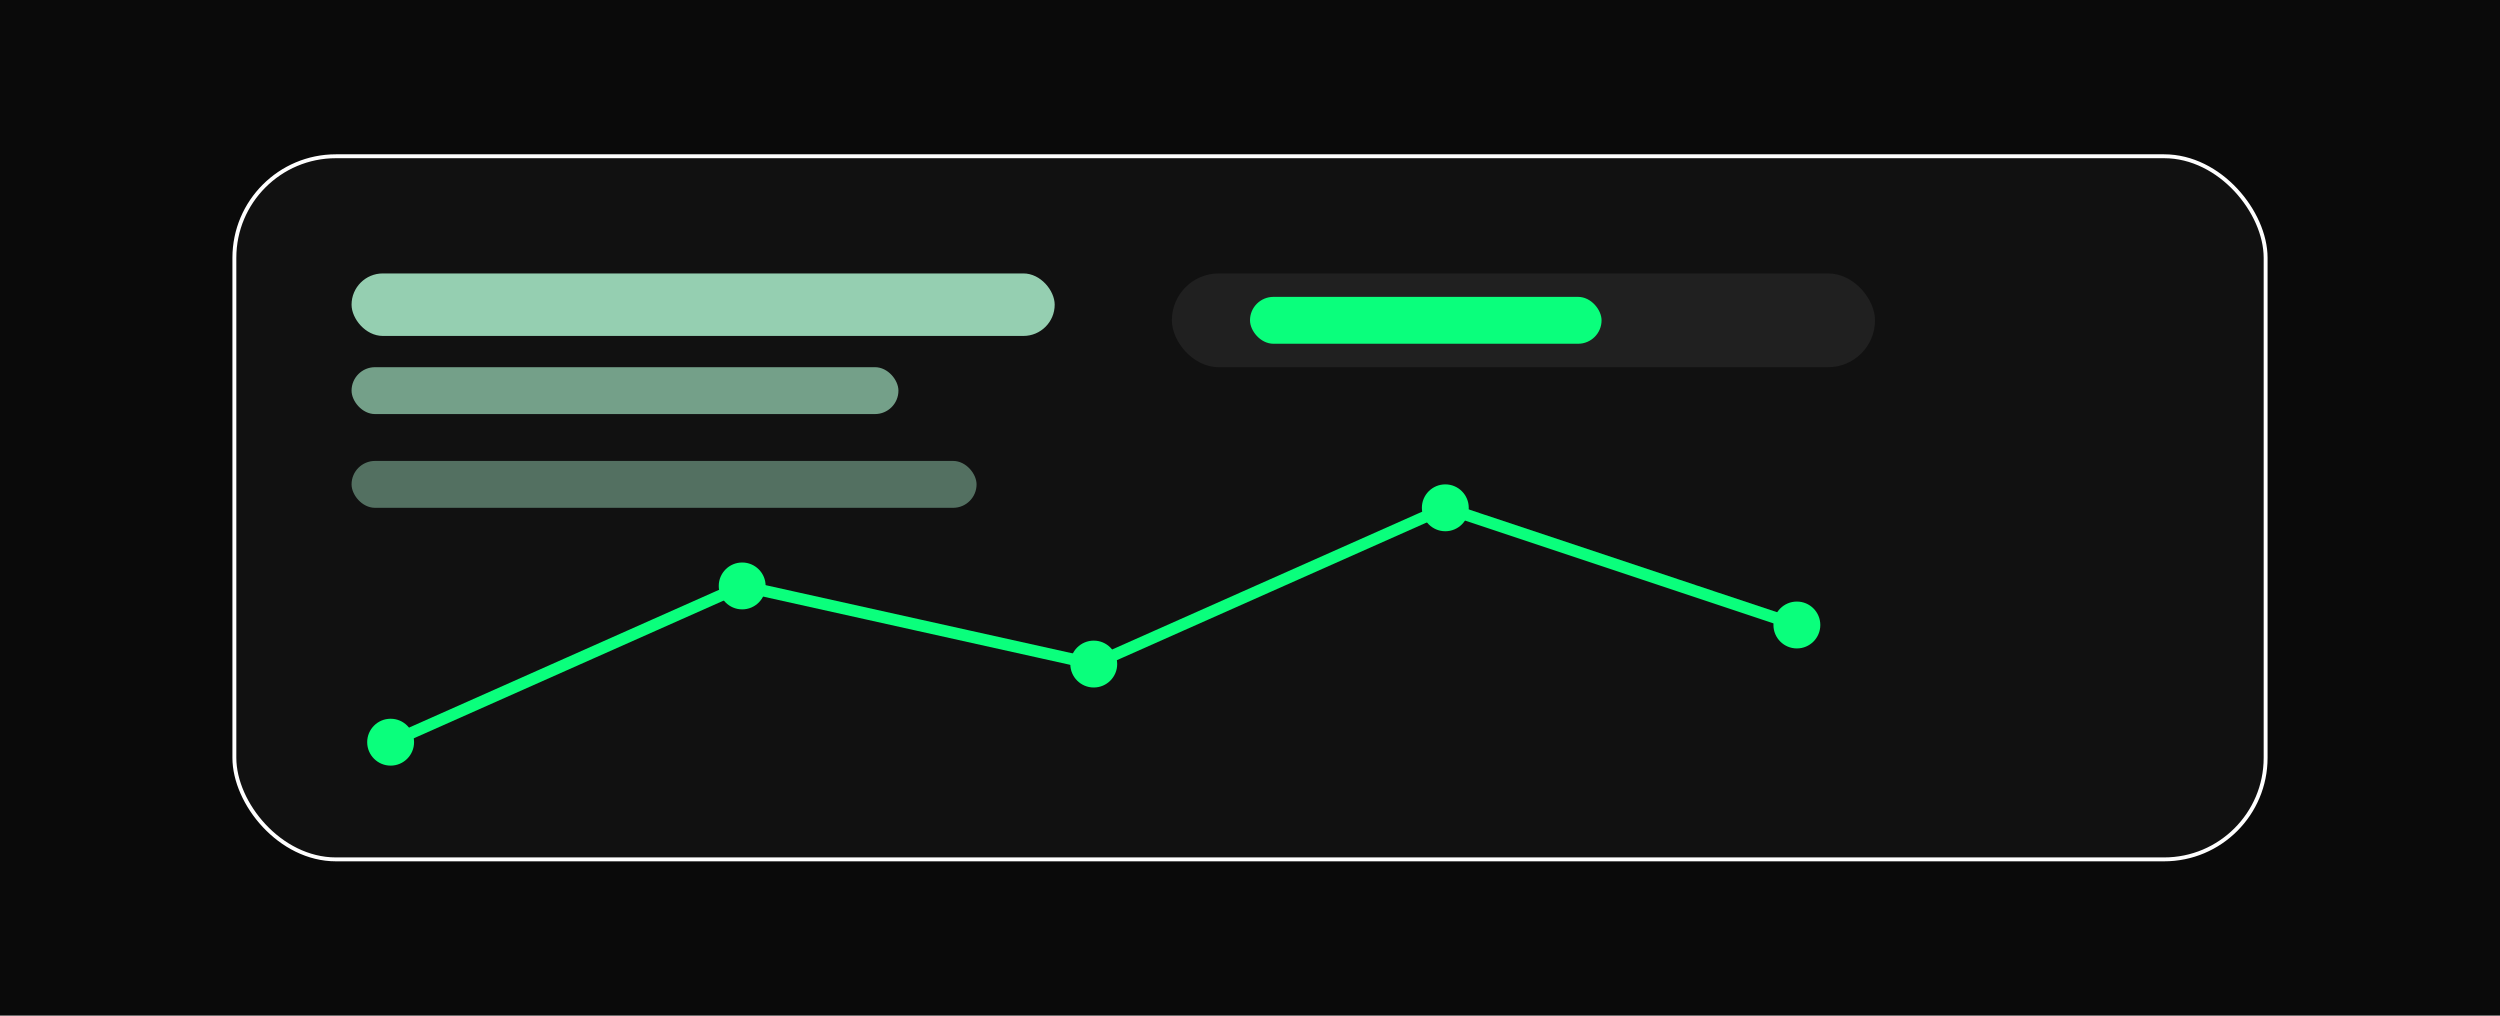
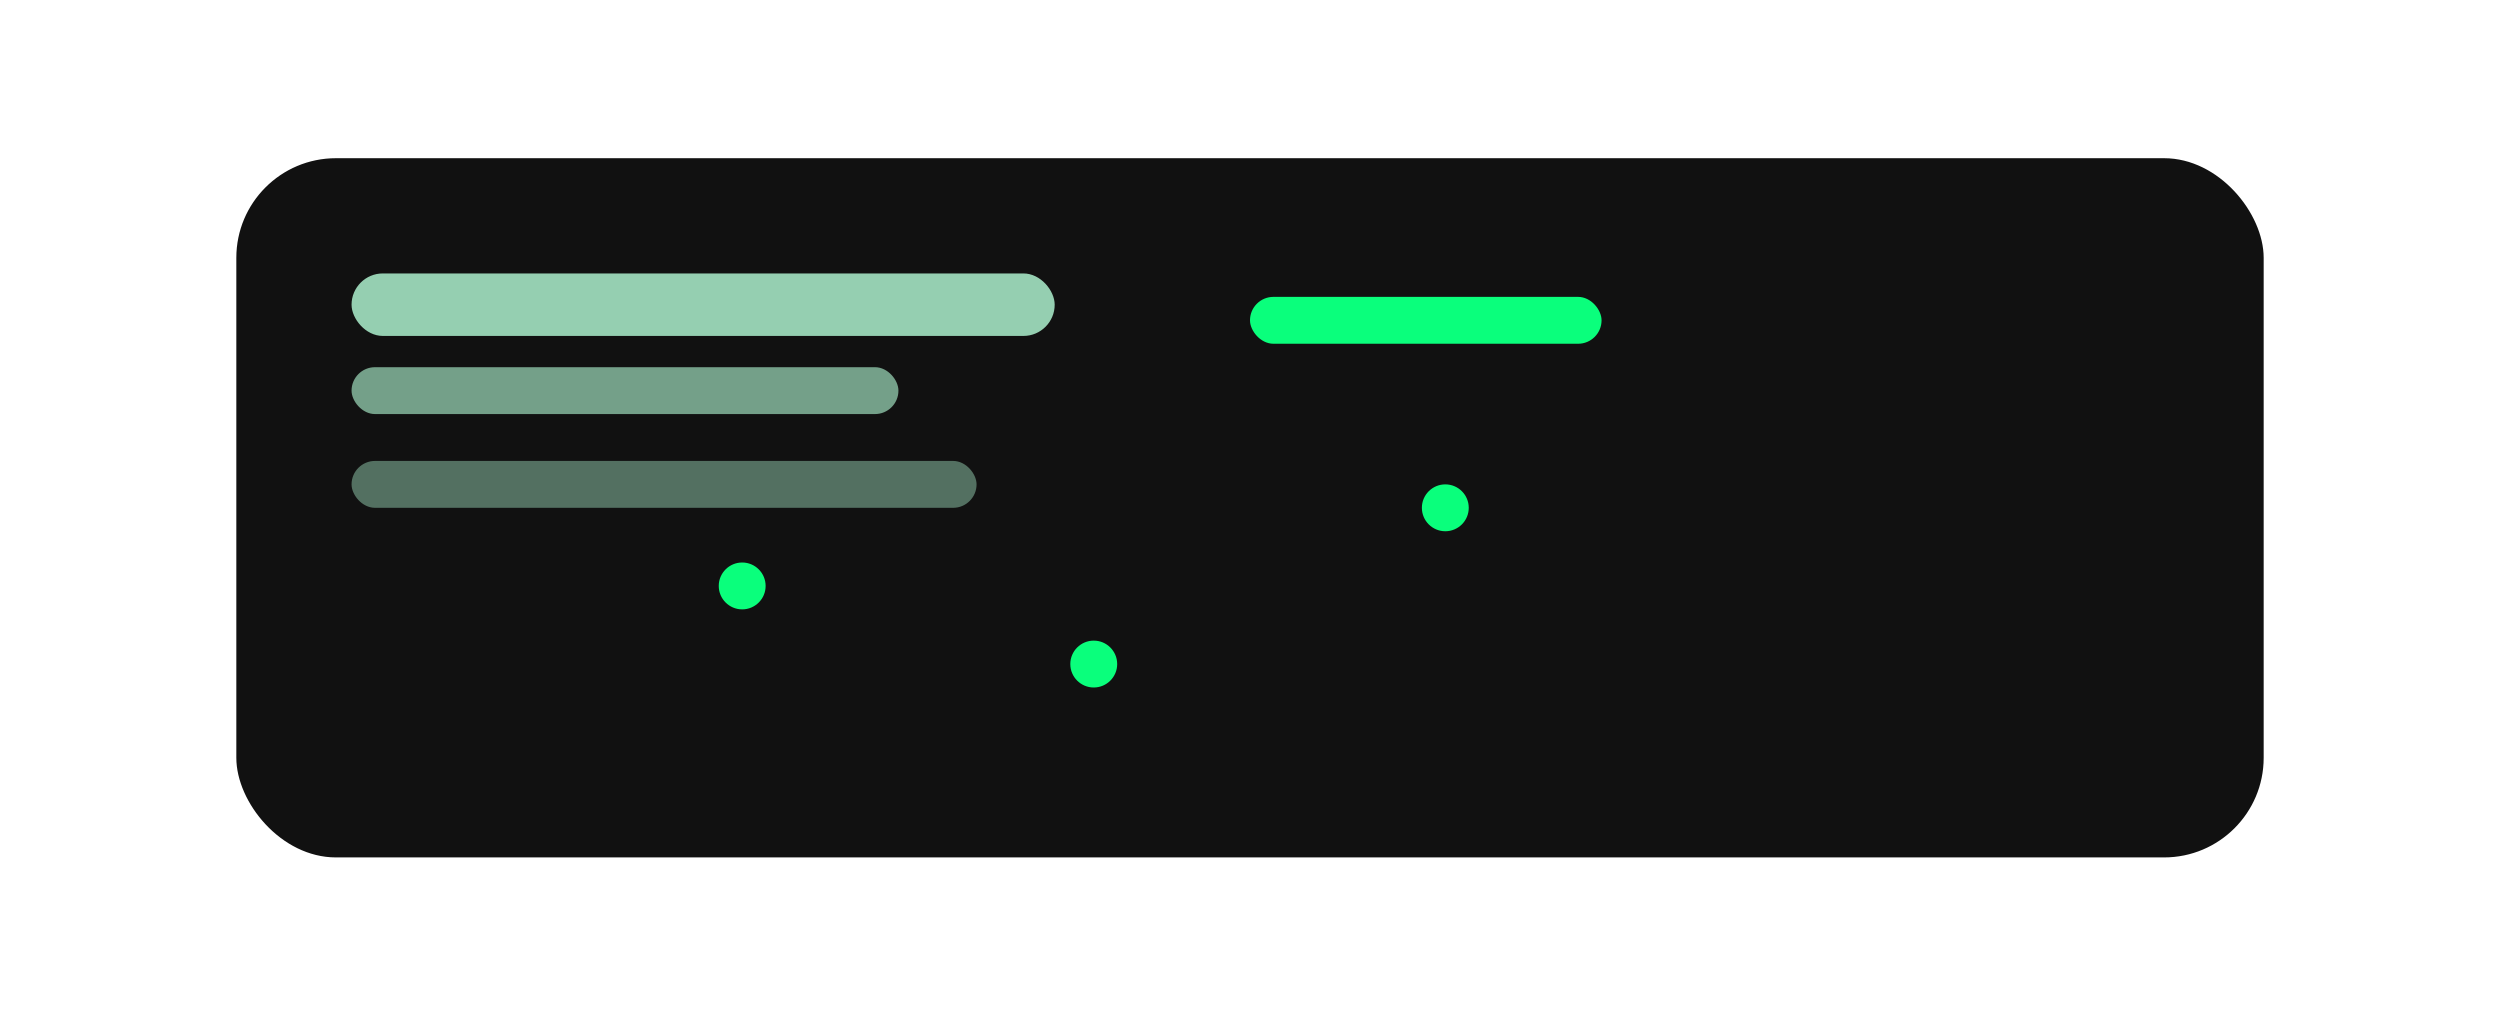
<svg xmlns="http://www.w3.org/2000/svg" viewBox="0 0 640 260">
-   <rect width="640" height="260" fill="#0a0a0a" />
  <rect x="60" y="40" width="520" height="180" rx="26" fill="#111111" stroke="#ffffff18" />
  <rect x="90" y="70" width="180" height="16" rx="8" fill="#b6ffd9" opacity="0.8" />
  <rect x="90" y="94" width="140" height="12" rx="6" fill="#b6ffd9" opacity="0.6" />
  <rect x="90" y="118" width="160" height="12" rx="6" fill="#b6ffd9" opacity="0.4" />
-   <rect x="300" y="70" width="180" height="24" rx="12" fill="#202020" />
  <rect x="320" y="76" width="90" height="12" rx="6" fill="#0aff7c" />
-   <polyline points="100,190 190,150 280,170 370,130 460,160" fill="none" stroke="#0aff7c" stroke-width="3" />
-   <circle cx="100" cy="190" r="6" fill="#0aff7c" />
  <circle cx="190" cy="150" r="6" fill="#0aff7c" />
  <circle cx="280" cy="170" r="6" fill="#0aff7c" />
  <circle cx="370" cy="130" r="6" fill="#0aff7c" />
-   <circle cx="460" cy="160" r="6" fill="#0aff7c" />
</svg>